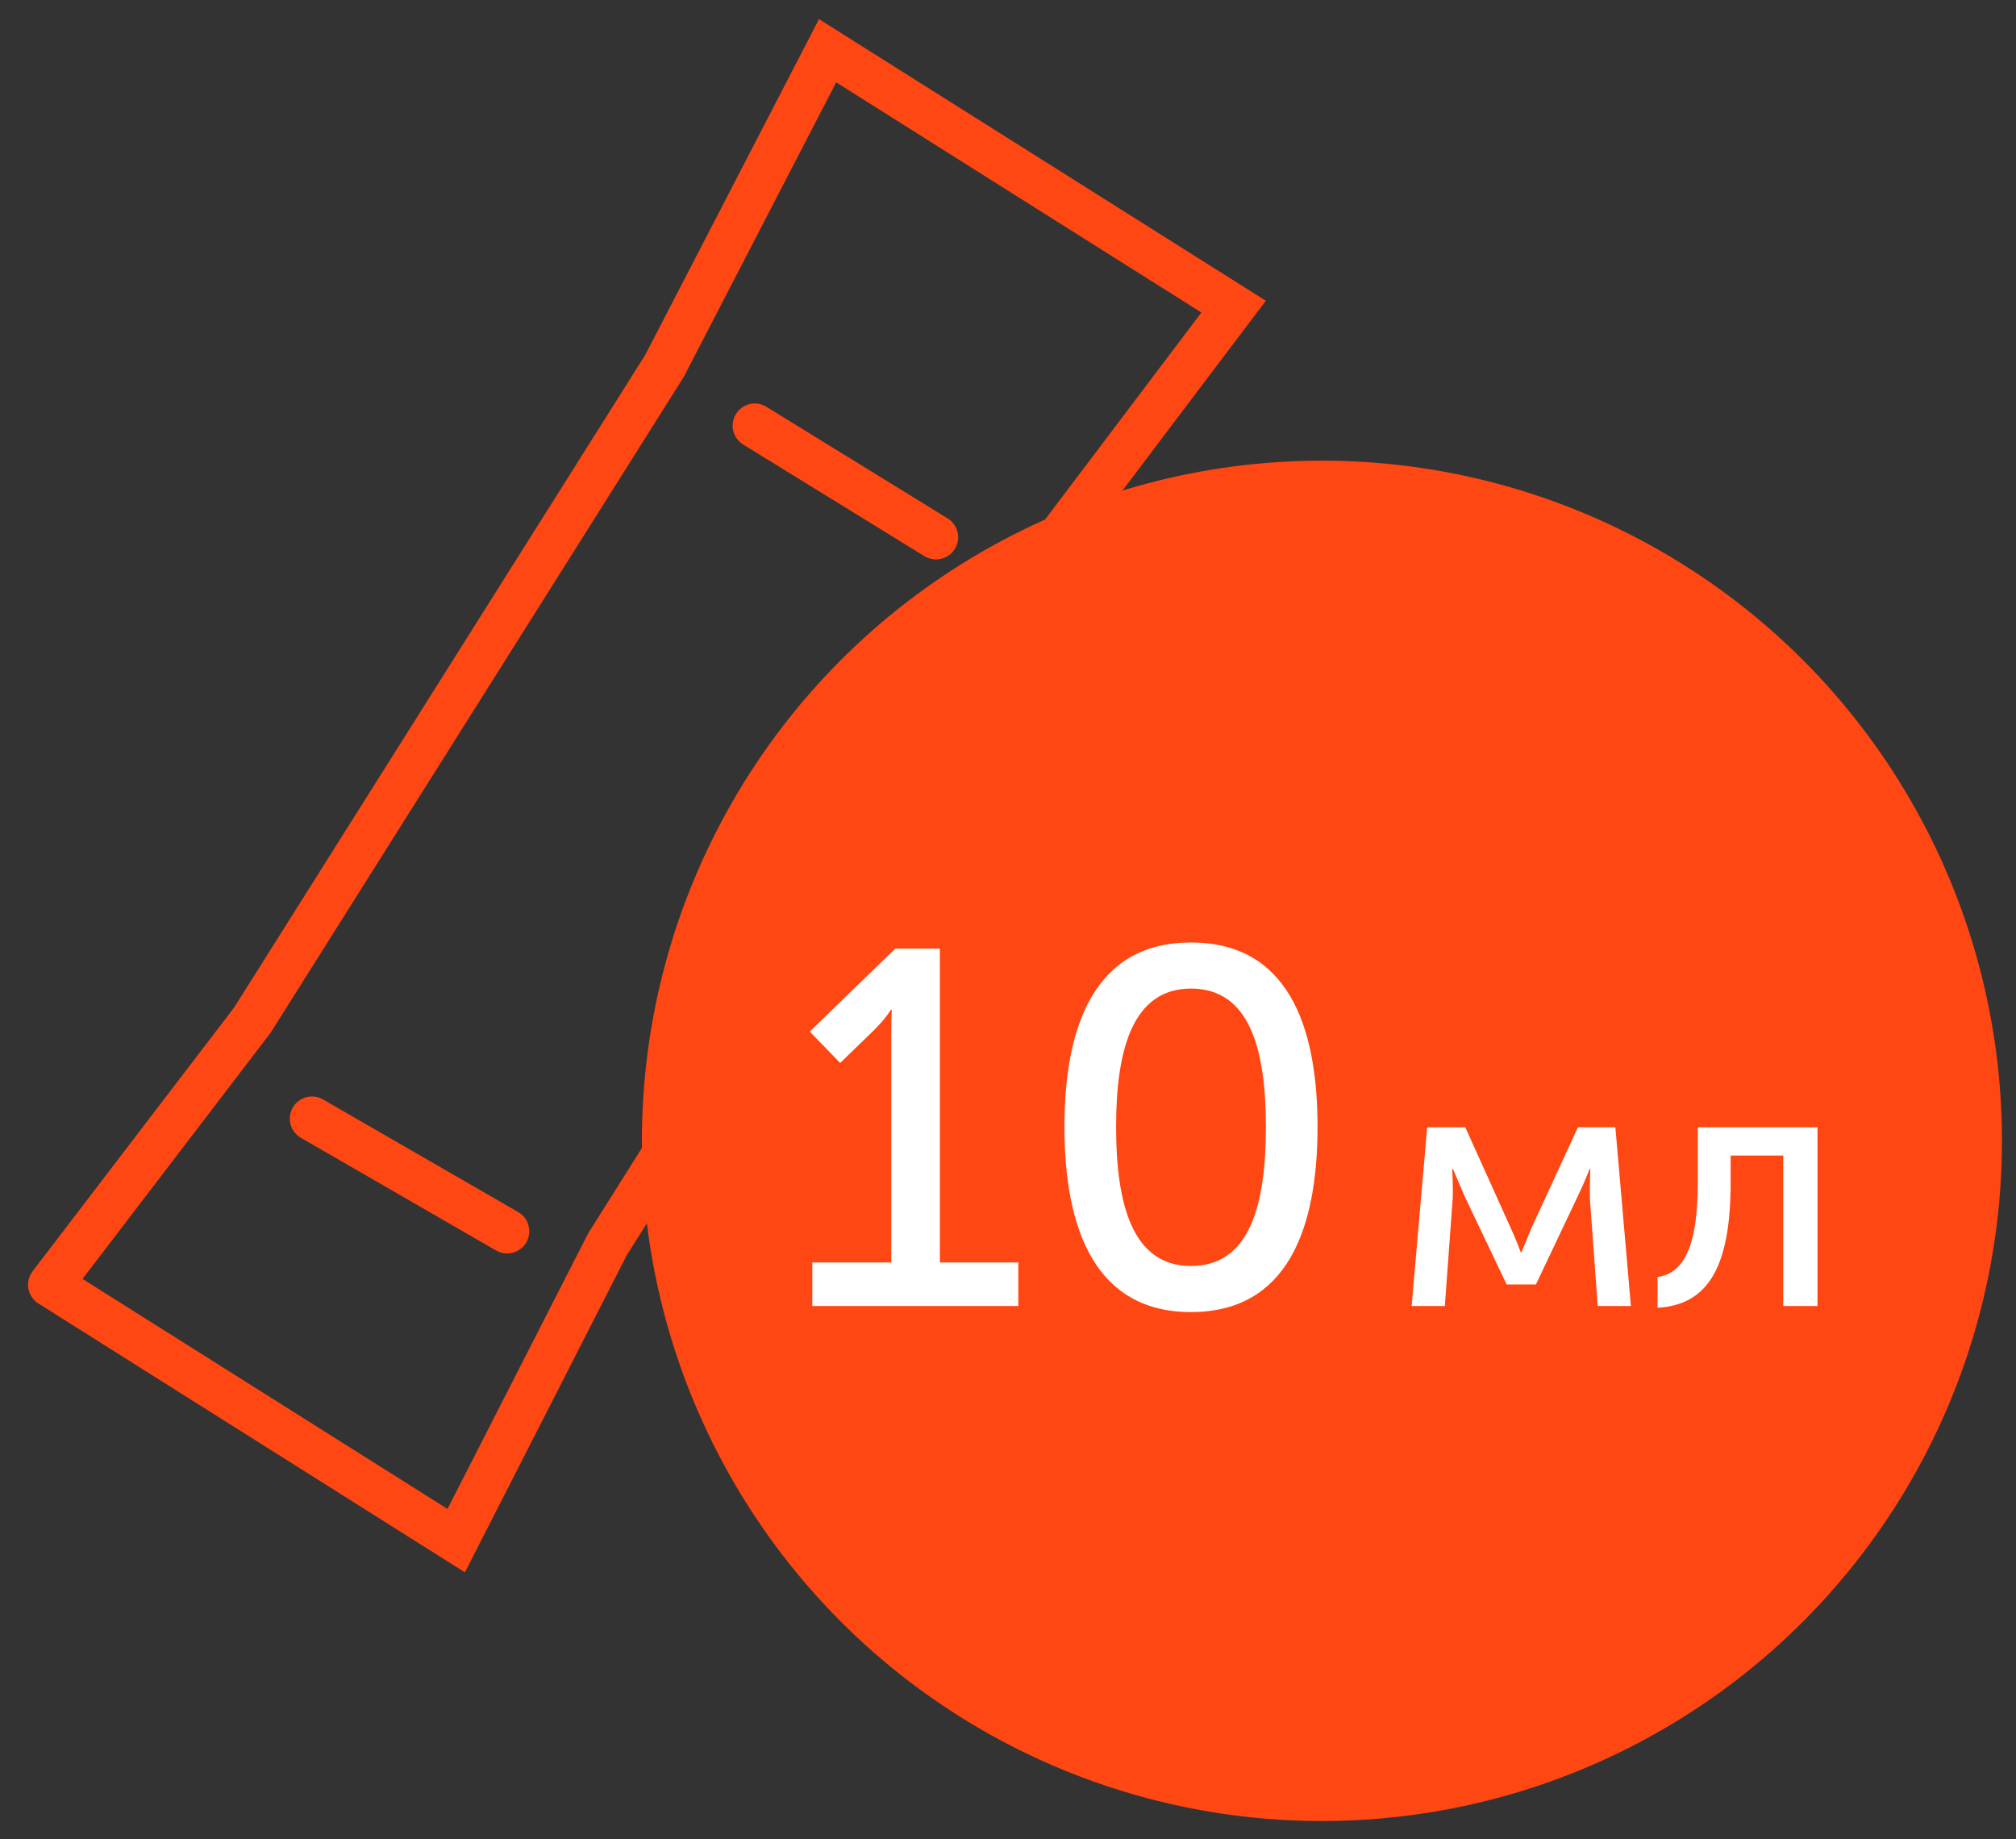
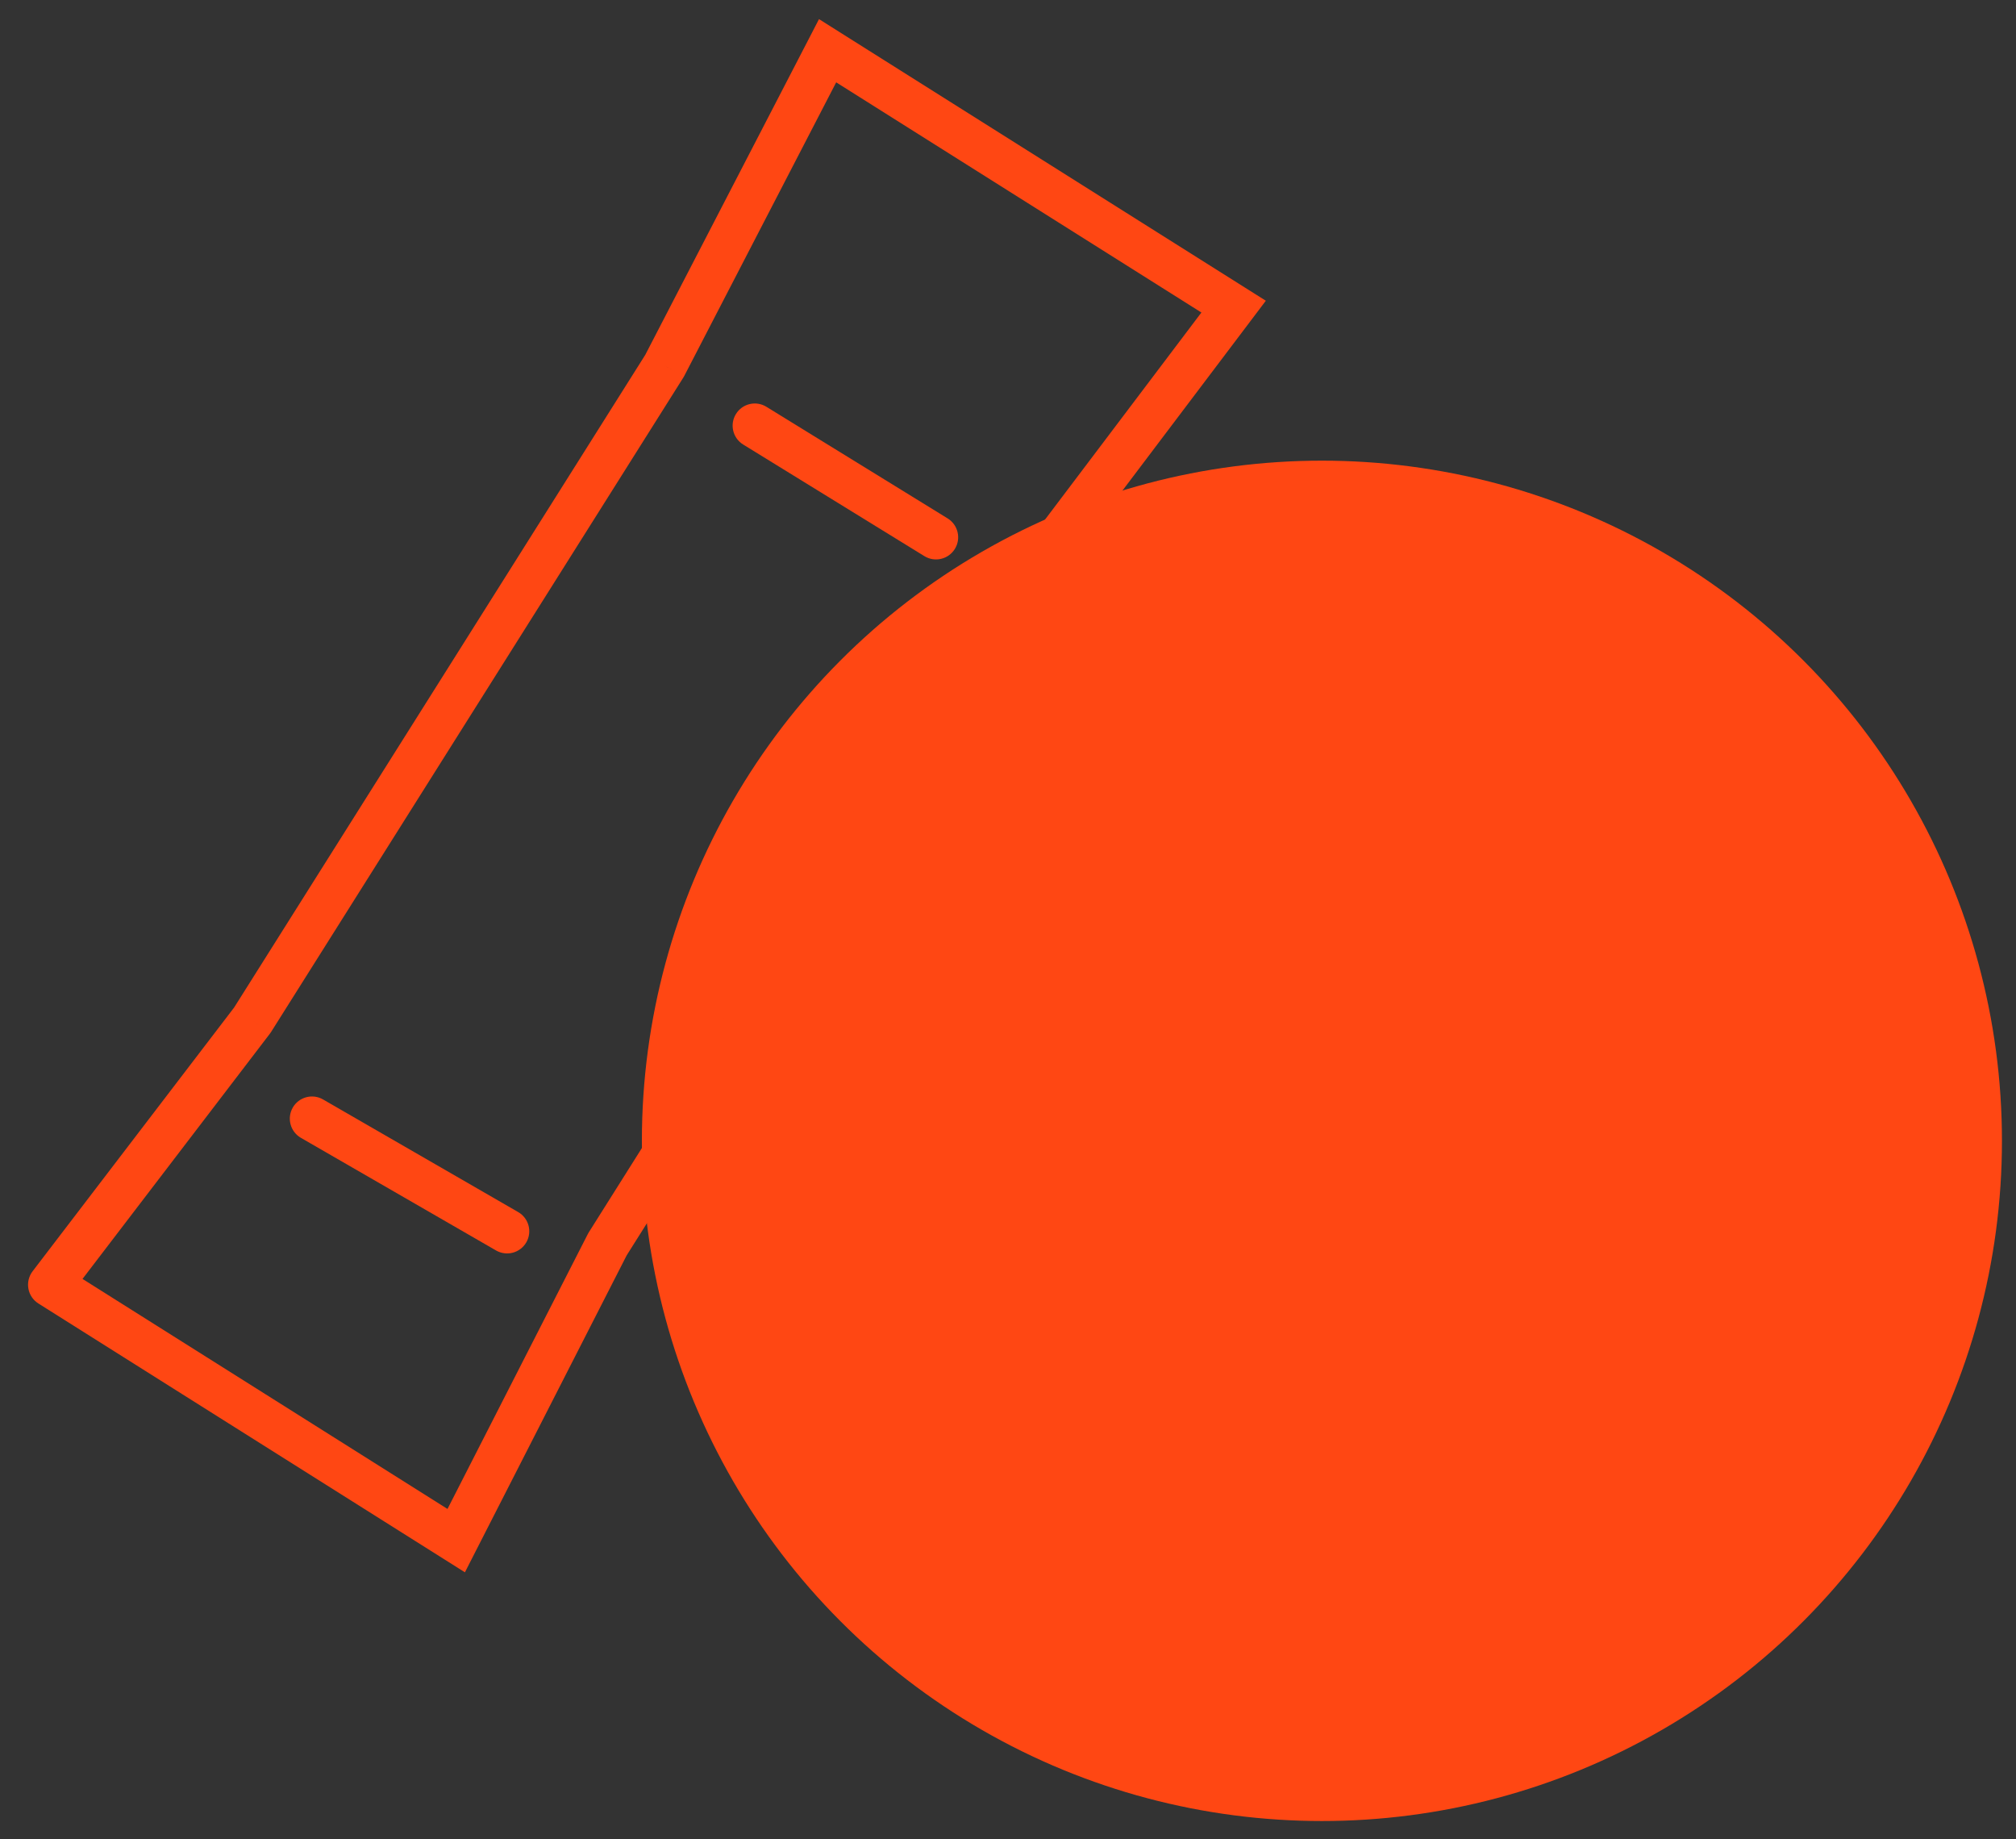
<svg xmlns="http://www.w3.org/2000/svg" width="91" height="83" viewBox="0 0 91 83" fill="none">
  <rect x="0" y="0" width="91" height="83" fill="#333333" stroke="none" />
  <circle cx="59.67" cy="51.485" r="30.696" fill="#FF4713" />
  <path d="M20.593 69.527L20.06 70.373L20.986 70.957L21.483 69.982L20.593 69.527ZM27.423 56.149L26.576 55.616C26.561 55.641 26.546 55.667 26.532 55.694L27.423 56.149ZM46.032 26.616L45.233 26.014C45.217 26.036 45.2 26.059 45.185 26.083L46.032 26.616ZM55.684 13.838L56.482 14.441L57.138 13.572L56.217 12.992L55.684 13.838ZM2.266 57.979L1.471 57.372C1.301 57.595 1.232 57.88 1.282 58.156C1.331 58.432 1.495 58.675 1.733 58.825L2.266 57.979ZM11.387 46.044L12.181 46.651C12.199 46.627 12.217 46.603 12.233 46.577L11.387 46.044ZM29.995 16.512L30.841 17.045C30.857 17.021 30.871 16.997 30.884 16.971L29.995 16.512ZM37.357 2.29L37.89 1.444L36.969 0.863L36.469 1.83L37.357 2.29ZM14.582 49.617C14.104 49.341 13.492 49.505 13.216 49.983C12.94 50.462 13.104 51.073 13.582 51.349L14.582 49.617ZM22.391 56.432C22.87 56.708 23.481 56.544 23.757 56.066C24.033 55.587 23.869 54.976 23.391 54.7L22.391 56.432ZM34.595 18.358C34.124 18.068 33.508 18.214 33.219 18.685C32.929 19.155 33.076 19.771 33.546 20.061L34.595 18.358ZM41.726 25.098C42.197 25.388 42.812 25.241 43.102 24.771C43.392 24.301 43.245 23.685 42.775 23.395L41.726 25.098ZM21.483 69.982L28.313 56.603L26.532 55.694L19.702 69.072L21.483 69.982ZM28.269 56.682L46.877 27.15L45.185 26.083L26.576 55.616L28.269 56.682ZM46.829 27.219L56.482 14.441L54.886 13.235L45.233 26.014L46.829 27.219ZM56.217 12.992L47.053 7.218L45.987 8.91L55.151 14.684L56.217 12.992ZM10.896 64.599L20.06 70.373L21.126 68.681L11.963 62.907L10.896 64.599ZM3.06 58.586L12.181 46.651L10.592 45.437L1.471 57.372L3.06 58.586ZM12.233 46.577L30.841 17.045L29.149 15.979L10.541 45.511L12.233 46.577ZM30.884 16.971L38.245 2.749L36.469 1.83L29.107 16.052L30.884 16.971ZM36.824 3.136L45.987 8.91L47.053 7.218L37.89 1.444L36.824 3.136ZM11.963 62.907L2.799 57.133L1.733 58.825L10.896 64.599L11.963 62.907ZM13.582 51.349L22.391 56.432L23.391 54.7L14.582 49.617L13.582 51.349ZM33.546 20.061L41.726 25.098L42.775 23.395L34.595 18.358L33.546 20.061Z" fill="#FF4713" />
-   <path d="M36.667 58.938H45.966V56.973H42.425V42.808H40.414L36.553 46.554L37.924 47.971L39.432 46.509C40.026 45.915 40.209 45.572 40.209 45.572H40.254C40.254 45.572 40.232 46.052 40.232 46.554V56.973H36.667V58.938ZM53.76 59.212C58.078 59.212 59.472 55.511 59.472 50.85C59.472 46.212 58.078 42.533 53.76 42.533C49.465 42.533 48.048 46.212 48.048 50.85C48.048 55.511 49.465 59.212 53.76 59.212ZM53.76 57.133C51.133 57.133 50.379 54.391 50.379 50.85C50.379 47.354 51.133 44.613 53.76 44.613C56.41 44.613 57.141 47.354 57.141 50.85C57.141 54.391 56.41 57.133 53.76 57.133ZM63.72 58.938H65.218L65.569 54.14C65.601 53.662 65.553 52.754 65.553 52.754H65.585C65.585 52.754 65.84 53.359 66.095 53.949L68.007 57.965H69.33L71.243 53.933C71.545 53.312 71.753 52.754 71.753 52.754H71.784C71.784 52.754 71.753 53.662 71.769 54.14L72.119 58.938H73.617L72.916 50.873H71.227L69.123 55.431C68.916 55.925 68.677 56.515 68.677 56.515H68.645C68.645 56.515 68.422 55.909 68.198 55.431L66.142 50.873H64.421L63.72 58.938ZM74.82 59.017C77.195 58.89 78.119 57.009 78.119 53.359V52.148H80.494V58.938H82.04V50.873H76.637V53.359C76.637 56.276 75.999 57.455 74.82 57.631V59.017Z" fill="white" />
</svg>